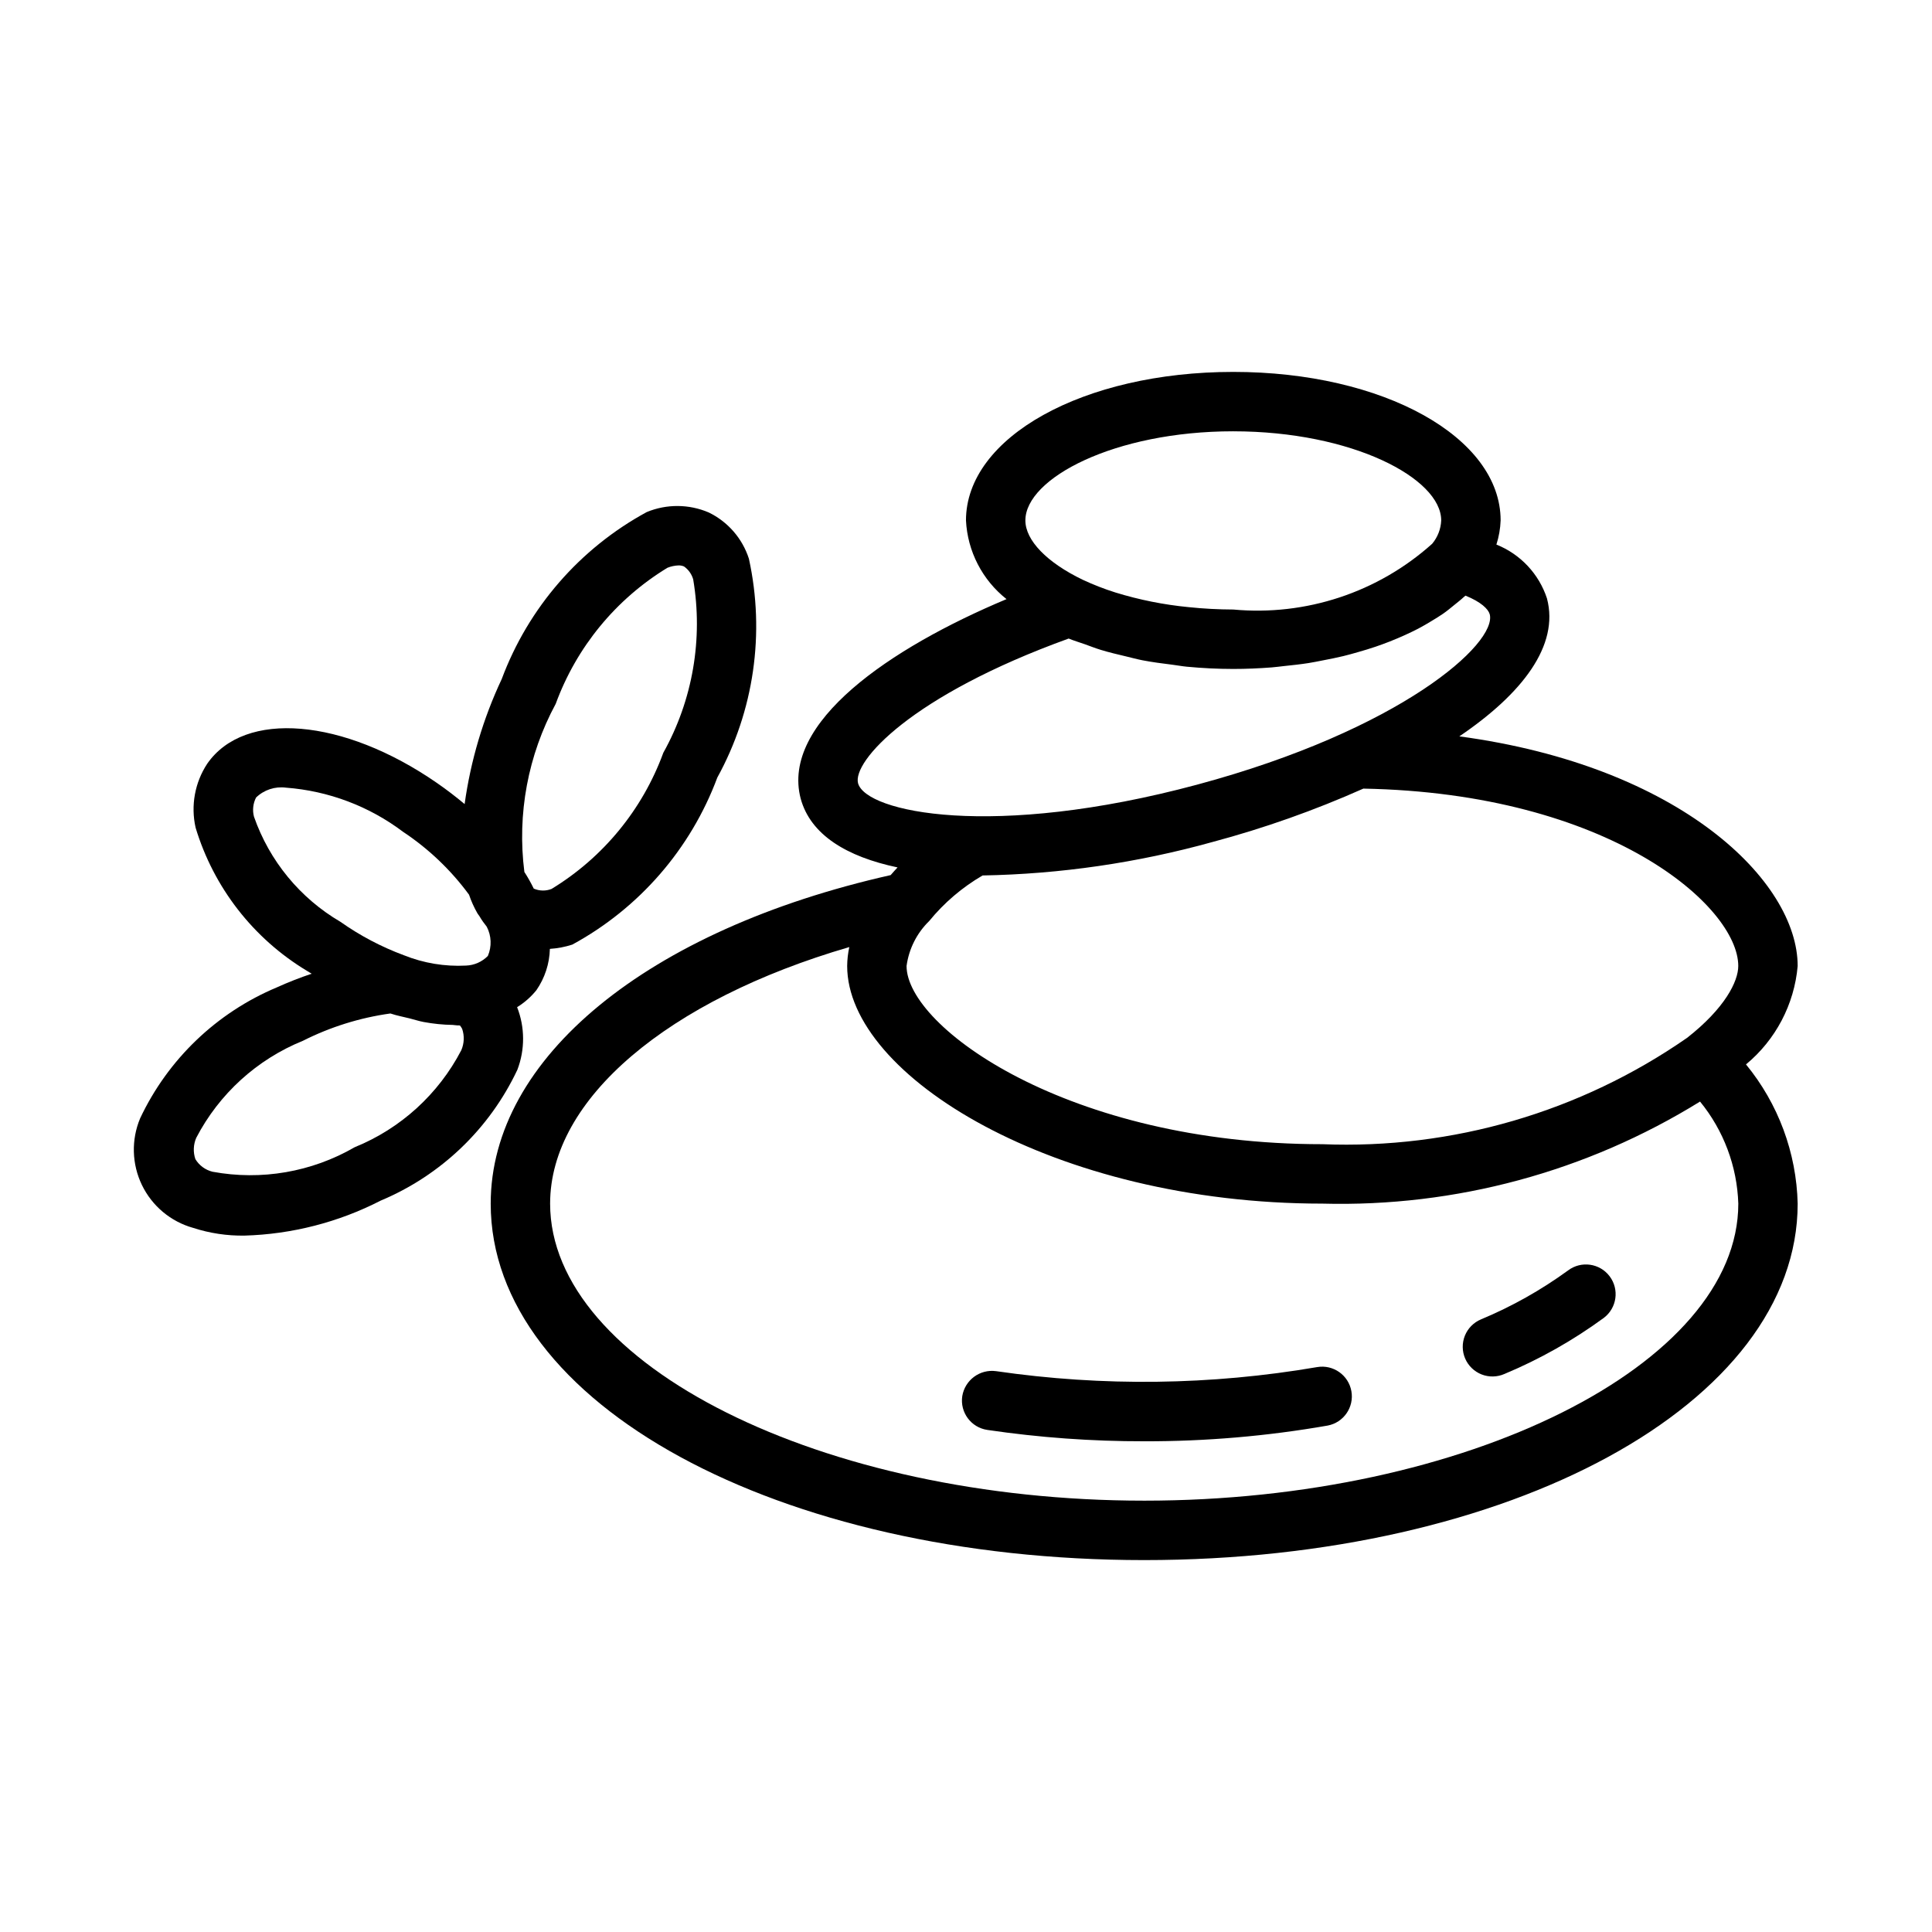
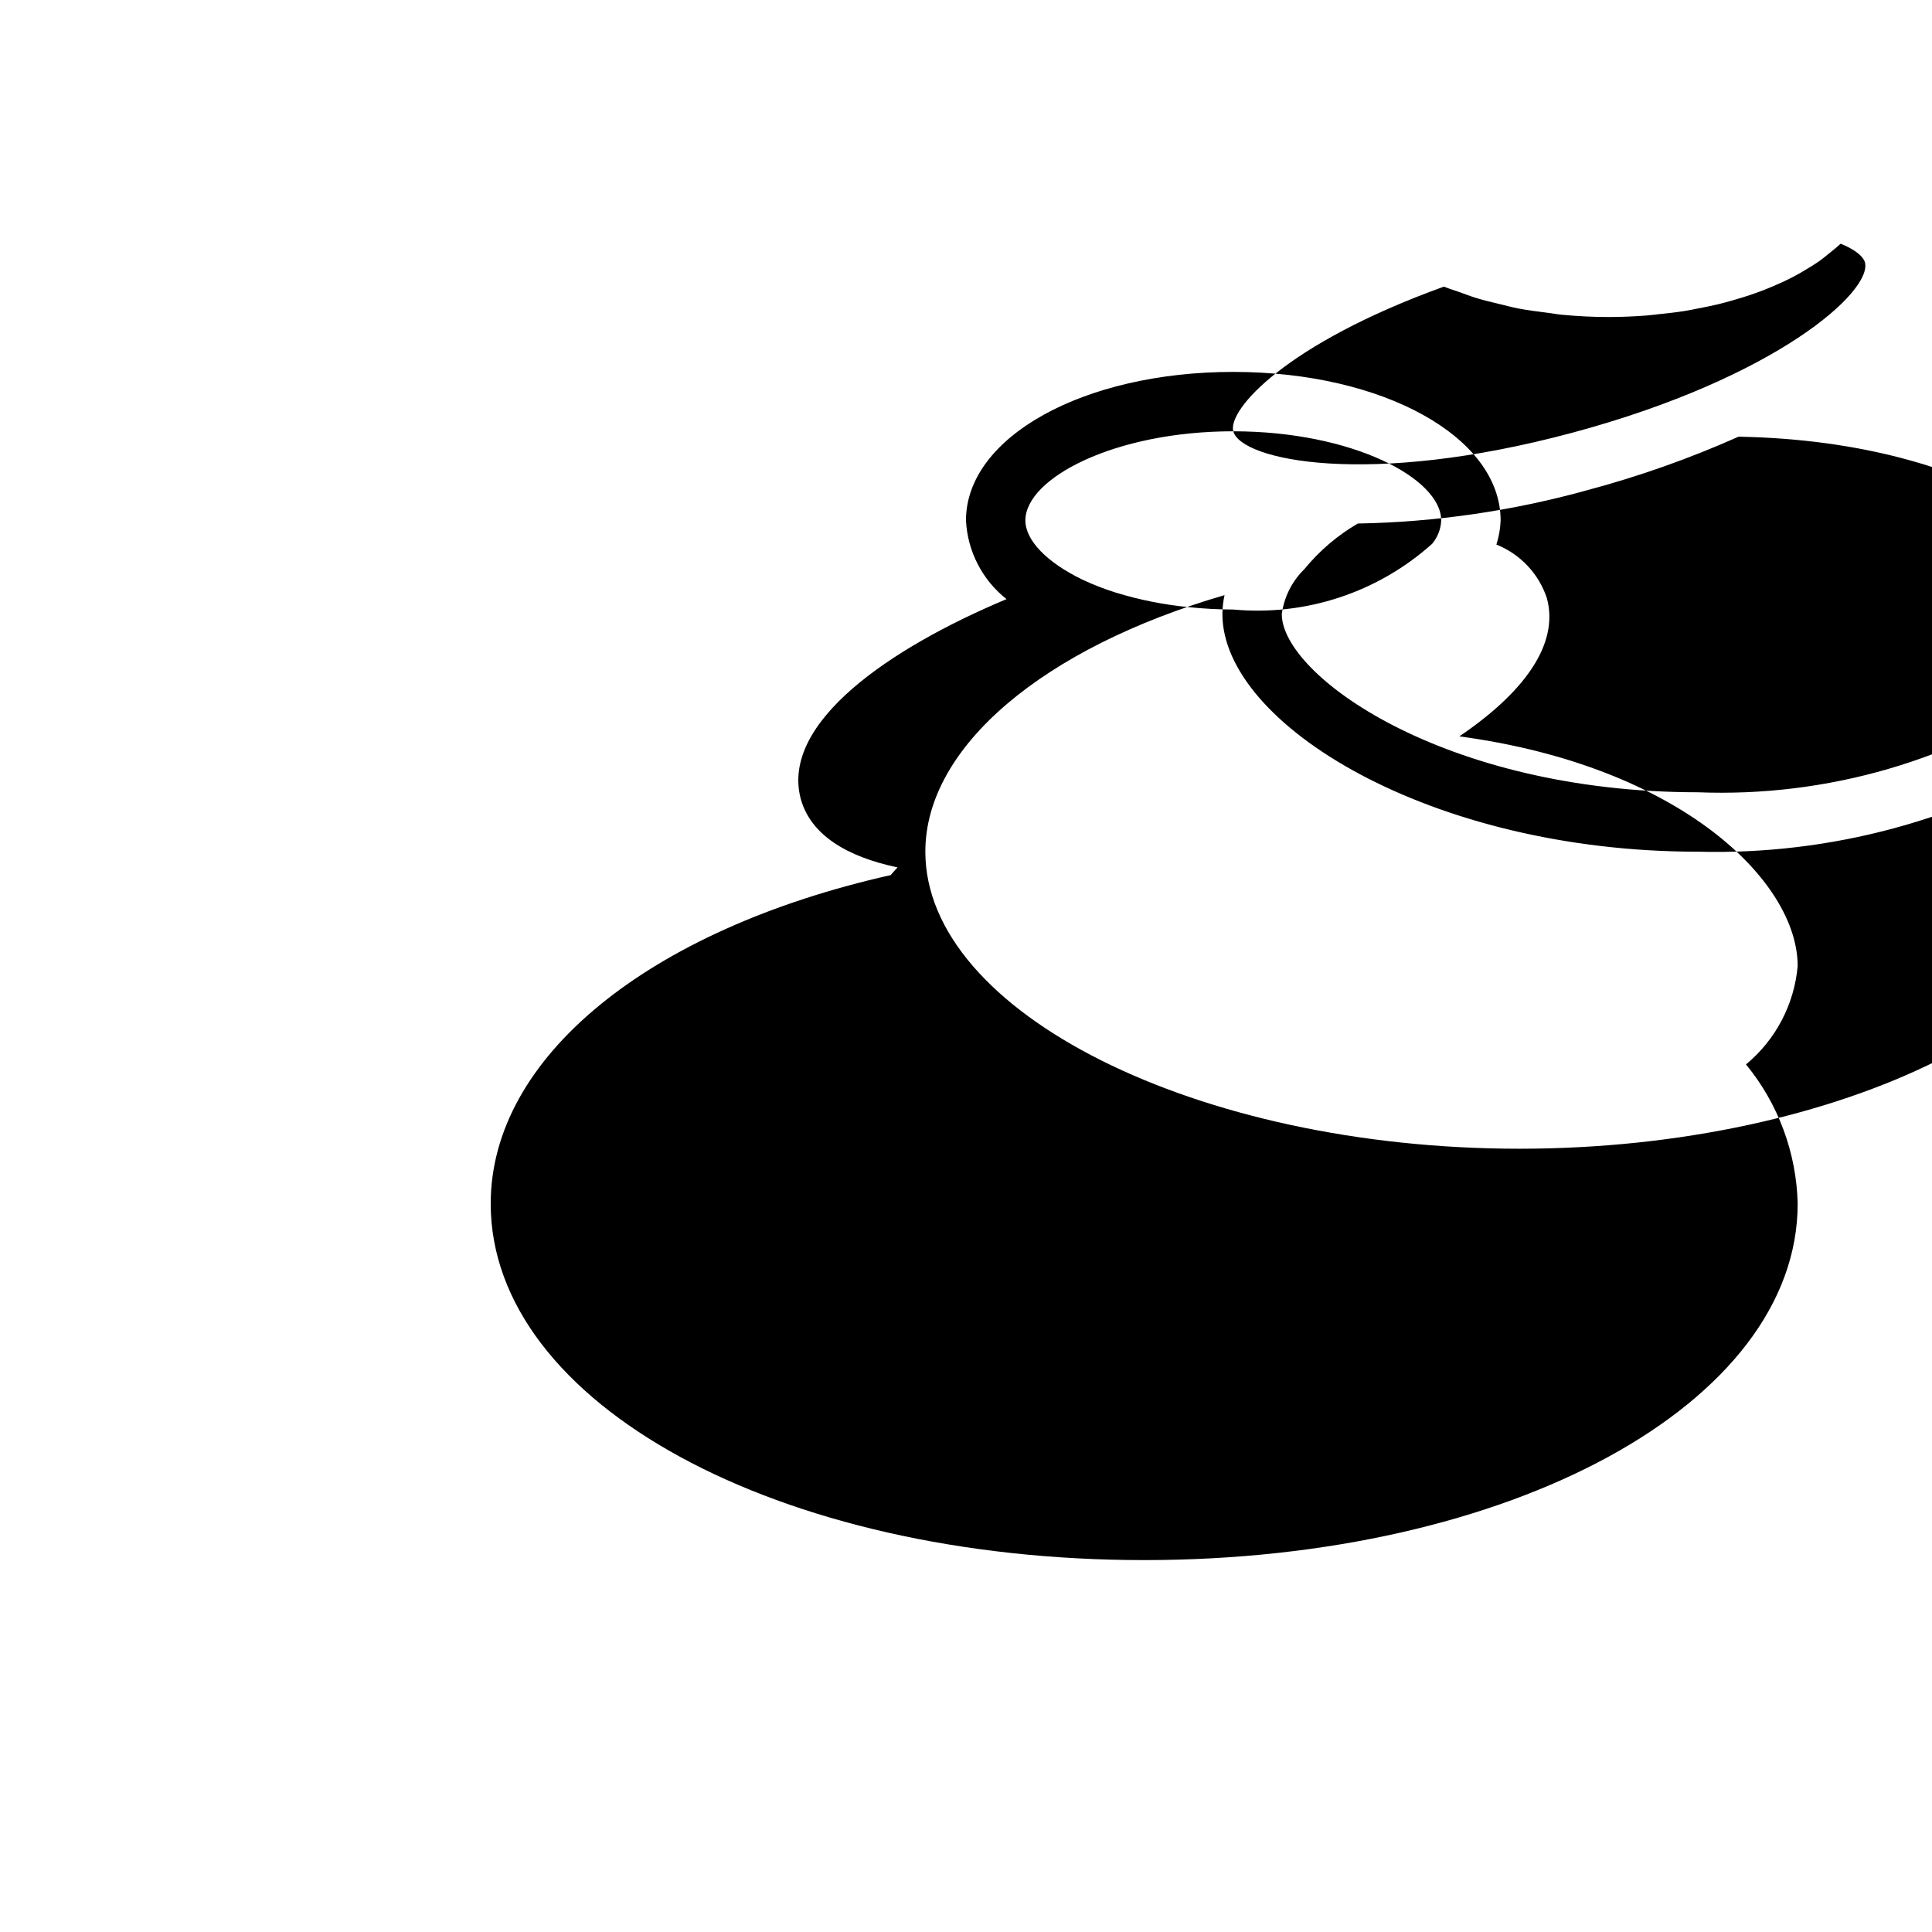
<svg xmlns="http://www.w3.org/2000/svg" fill="#000000" width="800px" height="800px" version="1.1" viewBox="144 144 512 512">
  <g>
-     <path d="m559.55 480.68c-7.164 5.215-14.914 9.57-23.094 12.977-1.938 0.816-3.465 2.371-4.25 4.316-0.781 1.949-0.754 4.129 0.078 6.059s2.402 3.441 4.356 4.207c1.957 0.766 4.137 0.719 6.059-0.129 9.328-3.894 18.164-8.883 26.32-14.852 3.473-2.617 4.168-7.551 1.555-11.023-2.617-3.477-7.551-4.172-11.023-1.555z" />
-     <path d="m493.08 506.29c-28.141 4.828-56.867 5.191-85.121 1.078-4.285-0.578-8.25 2.359-8.949 6.625-0.641 4.301 2.324 8.305 6.625 8.949 13.77 2.027 27.668 3.035 41.582 3.012 16.301 0.039 32.574-1.355 48.633-4.164 4.238-0.805 7.039-4.871 6.281-9.117-0.758-4.25-4.797-7.094-9.051-6.383z" />
-     <path d="m620.4 400c0-22.43-31.016-52.977-89.66-60.855 16.715-11.324 26.52-24.102 23.223-36.547h0.004c-2.133-6.512-7.043-11.738-13.406-14.281 0.664-2.07 1.039-4.223 1.121-6.398 0-22.07-31.117-39.359-70.848-39.359s-70.84 17.289-70.84 39.359c0.406 8.176 4.324 15.777 10.746 20.855-30.918 12.961-59.812 32.691-54.559 52.836 2.606 9.625 12.191 15.43 25.684 18.266-0.625 0.652-1.227 1.355-1.832 2.035-64.457 14.504-105.99 48.484-105.99 87.066 0 52.969 76.066 94.465 173.18 94.465s173.18-41.496 173.18-94.465c-0.32-13.484-5.141-26.469-13.695-36.895 7.867-6.512 12.801-15.906 13.695-26.082zm-149.57-141.7c31.535 0 55.105 12.469 55.105 23.617v-0.004c-0.094 2.273-0.938 4.449-2.398 6.195-14.375 12.891-33.477 19.203-52.703 17.422-3.938-0.012-7.875-0.219-11.793-0.629-6.598-0.633-13.113-1.934-19.449-3.887-2.953-0.93-5.84-2.055-8.641-3.363-9.531-4.582-15.215-10.461-15.215-15.738 0-11.148 23.562-23.617 55.098-23.617zm-99.438 93.266c-1.492-5.719 13.867-23.18 55.82-38.344 1.359 0.57 2.875 1.004 4.301 1.516 1.391 0.5 2.734 1.031 4.184 1.477 2.191 0.672 4.484 1.215 6.793 1.758 1.422 0.336 2.789 0.719 4.246 1.004 2.606 0.504 5.297 0.852 8.004 1.188 1.277 0.16 2.508 0.398 3.801 0.52 4.035 0.379 8.137 0.594 12.289 0.594 3.457 0 6.856-0.152 10.199-0.41 1.105-0.086 2.168-0.242 3.258-0.355 2.195-0.227 4.383-0.465 6.504-0.797 1.281-0.203 2.512-0.461 3.762-0.703 1.852-0.355 3.684-0.715 5.465-1.148 1.309-0.316 2.559-0.676 3.824-1.035 1.613-0.457 3.199-0.938 4.738-1.461 1.273-0.434 2.504-0.891 3.723-1.367 1.402-0.551 2.754-1.129 4.078-1.73 1.191-0.543 2.352-1.094 3.473-1.68 1.219-0.637 2.363-1.316 3.496-2.004 1.051-0.637 2.102-1.266 3.074-1.941 1.082-0.754 2.051-1.562 3.031-2.363 0.828-0.68 1.703-1.34 2.453-2.051 0.141-0.133 0.316-0.246 0.457-0.383 4.106 1.652 6.043 3.559 6.426 4.922 2.043 7.703-23.492 30.637-77.551 45.172-54.121 14.535-87.762 7.316-89.844-0.379zm33.02 24.445v-0.004c20.598-0.371 41.066-3.352 60.918-8.871 13.676-3.652 27.039-8.383 39.973-14.145 65.23 1.203 99.355 31.215 99.355 47.004 0 4.09-3.551 11.223-13.621 19.09l-0.004-0.004c-28.281 19.629-62.188 29.508-96.586 28.145-67.281 0-110.2-31.012-110.2-47.23 0.613-4.535 2.727-8.73 6.004-11.918 3.953-4.84 8.746-8.926 14.145-12.07zm42.805 165.68c-85.34 0-157.43-36.047-157.43-78.719 0-27.754 31.25-53.988 79.285-67.988h0.004c-0.359 1.645-0.551 3.324-0.566 5.012 0 29.121 55.02 62.977 125.95 62.977 35.277 0.934 70.062-8.469 100.07-27.047 6.258 7.656 9.82 17.16 10.141 27.047 0 42.672-72.094 78.719-157.44 78.719z" />
-     <path d="m281.04 410.91c1.926-1.188 3.641-2.691 5.07-4.449l0.039-0.047c2.231-3.227 3.477-7.031 3.574-10.953 2.019-0.129 4.016-0.508 5.941-1.133 17.73-9.637 31.379-25.355 38.43-44.266 9.723-17.68 12.695-38.289 8.371-58-1.727-5.375-5.582-9.805-10.66-12.262-5.238-2.238-11.16-2.273-16.422-0.094-17.723 9.629-31.363 25.34-38.414 44.234-4.93 10.492-8.246 21.664-9.84 33.145-2.312-1.926-4.746-3.805-7.348-5.602-24.812-17.172-50.965-19.379-60.867-5.086-3.281 4.988-4.394 11.098-3.082 16.926 4.785 15.867 15.289 29.391 29.484 37.945 0.422 0.293 0.855 0.492 1.277 0.777-3.129 1.047-6.199 2.254-9.203 3.613-15.965 6.691-28.879 19.059-36.258 34.719-2.379 5.691-2.203 12.129 0.488 17.684 2.688 5.551 7.633 9.684 13.574 11.344 4.394 1.426 8.996 2.117 13.613 2.043 12.57-0.363 24.902-3.531 36.086-9.277 15.949-6.684 28.855-19.043 36.223-34.688 2.035-5.344 2.008-11.25-0.078-16.574zm10.234-80.395c5.5-15.02 15.934-27.73 29.598-36.047 0.941-0.379 1.938-0.59 2.953-0.629 0.492-0.012 0.98 0.086 1.438 0.273 1.184 0.832 2.047 2.043 2.441 3.43 2.664 15.766-0.125 31.969-7.91 45.934l-0.023 0.047h0.004c-5.5 15.02-15.938 27.73-29.598 36.047-1.523 0.602-3.223 0.57-4.727-0.082-0.738-1.52-1.566-2.992-2.484-4.41-1.961-15.359 0.945-30.945 8.309-44.562zm-79.965 29.918c-0.453-1.703-0.254-3.516 0.555-5.082 2.106-2.039 5.031-3 7.941-2.613 11.246 0.852 22.012 4.91 31.016 11.703 6.758 4.484 12.672 10.121 17.477 16.656 0.578 1.711 1.32 3.359 2.219 4.926 0.172 0.301 0.391 0.535 0.574 0.824h-0.004c0.562 0.953 1.199 1.863 1.898 2.723 1.262 2.41 1.371 5.262 0.301 7.766-1.531 1.559-3.606 2.473-5.789 2.551-5.621 0.293-11.238-0.641-16.461-2.738-5.965-2.211-11.621-5.191-16.82-8.863-10.699-6.266-18.82-16.141-22.906-27.852zm54.941 61.887c-6.059 11.645-16.066 20.754-28.227 25.691l-0.062 0.031c-11.371 6.57-24.715 8.867-37.633 6.481-1.898-0.465-3.539-1.668-4.551-3.344-0.625-1.844-0.543-3.856 0.23-5.644 6.07-11.66 16.098-20.781 28.285-25.723 7.269-3.668 15.102-6.113 23.168-7.231 1.762 0.59 3.394 0.875 5.094 1.305 1.246 0.312 2.523 0.734 3.738 0.957h0.004c2.539 0.473 5.113 0.734 7.695 0.773 0.41 0.012 0.867 0.129 1.273 0.129l0.207-0.012c0.133-0.004 0.297 0.039 0.426 0.035 0.223 0.277 0.422 0.574 0.582 0.895 0.629 1.848 0.547 3.863-0.23 5.656z" />
+     <path d="m620.4 400c0-22.43-31.016-52.977-89.66-60.855 16.715-11.324 26.52-24.102 23.223-36.547h0.004c-2.133-6.512-7.043-11.738-13.406-14.281 0.664-2.07 1.039-4.223 1.121-6.398 0-22.07-31.117-39.359-70.848-39.359s-70.84 17.289-70.84 39.359c0.406 8.176 4.324 15.777 10.746 20.855-30.918 12.961-59.812 32.691-54.559 52.836 2.606 9.625 12.191 15.43 25.684 18.266-0.625 0.652-1.227 1.355-1.832 2.035-64.457 14.504-105.99 48.484-105.99 87.066 0 52.969 76.066 94.465 173.18 94.465s173.18-41.496 173.18-94.465c-0.32-13.484-5.141-26.469-13.695-36.895 7.867-6.512 12.801-15.906 13.695-26.082zm-149.57-141.7c31.535 0 55.105 12.469 55.105 23.617v-0.004c-0.094 2.273-0.938 4.449-2.398 6.195-14.375 12.891-33.477 19.203-52.703 17.422-3.938-0.012-7.875-0.219-11.793-0.629-6.598-0.633-13.113-1.934-19.449-3.887-2.953-0.93-5.84-2.055-8.641-3.363-9.531-4.582-15.215-10.461-15.215-15.738 0-11.148 23.562-23.617 55.098-23.617zc-1.492-5.719 13.867-23.18 55.82-38.344 1.359 0.57 2.875 1.004 4.301 1.516 1.391 0.5 2.734 1.031 4.184 1.477 2.191 0.672 4.484 1.215 6.793 1.758 1.422 0.336 2.789 0.719 4.246 1.004 2.606 0.504 5.297 0.852 8.004 1.188 1.277 0.16 2.508 0.398 3.801 0.52 4.035 0.379 8.137 0.594 12.289 0.594 3.457 0 6.856-0.152 10.199-0.41 1.105-0.086 2.168-0.242 3.258-0.355 2.195-0.227 4.383-0.465 6.504-0.797 1.281-0.203 2.512-0.461 3.762-0.703 1.852-0.355 3.684-0.715 5.465-1.148 1.309-0.316 2.559-0.676 3.824-1.035 1.613-0.457 3.199-0.938 4.738-1.461 1.273-0.434 2.504-0.891 3.723-1.367 1.402-0.551 2.754-1.129 4.078-1.73 1.191-0.543 2.352-1.094 3.473-1.68 1.219-0.637 2.363-1.316 3.496-2.004 1.051-0.637 2.102-1.266 3.074-1.941 1.082-0.754 2.051-1.562 3.031-2.363 0.828-0.68 1.703-1.34 2.453-2.051 0.141-0.133 0.316-0.246 0.457-0.383 4.106 1.652 6.043 3.559 6.426 4.922 2.043 7.703-23.492 30.637-77.551 45.172-54.121 14.535-87.762 7.316-89.844-0.379zm33.02 24.445v-0.004c20.598-0.371 41.066-3.352 60.918-8.871 13.676-3.652 27.039-8.383 39.973-14.145 65.23 1.203 99.355 31.215 99.355 47.004 0 4.09-3.551 11.223-13.621 19.09l-0.004-0.004c-28.281 19.629-62.188 29.508-96.586 28.145-67.281 0-110.2-31.012-110.2-47.23 0.613-4.535 2.727-8.73 6.004-11.918 3.953-4.84 8.746-8.926 14.145-12.07zm42.805 165.68c-85.34 0-157.43-36.047-157.43-78.719 0-27.754 31.25-53.988 79.285-67.988h0.004c-0.359 1.645-0.551 3.324-0.566 5.012 0 29.121 55.02 62.977 125.95 62.977 35.277 0.934 70.062-8.469 100.07-27.047 6.258 7.656 9.82 17.16 10.141 27.047 0 42.672-72.094 78.719-157.44 78.719z" />
  </g>
</svg>